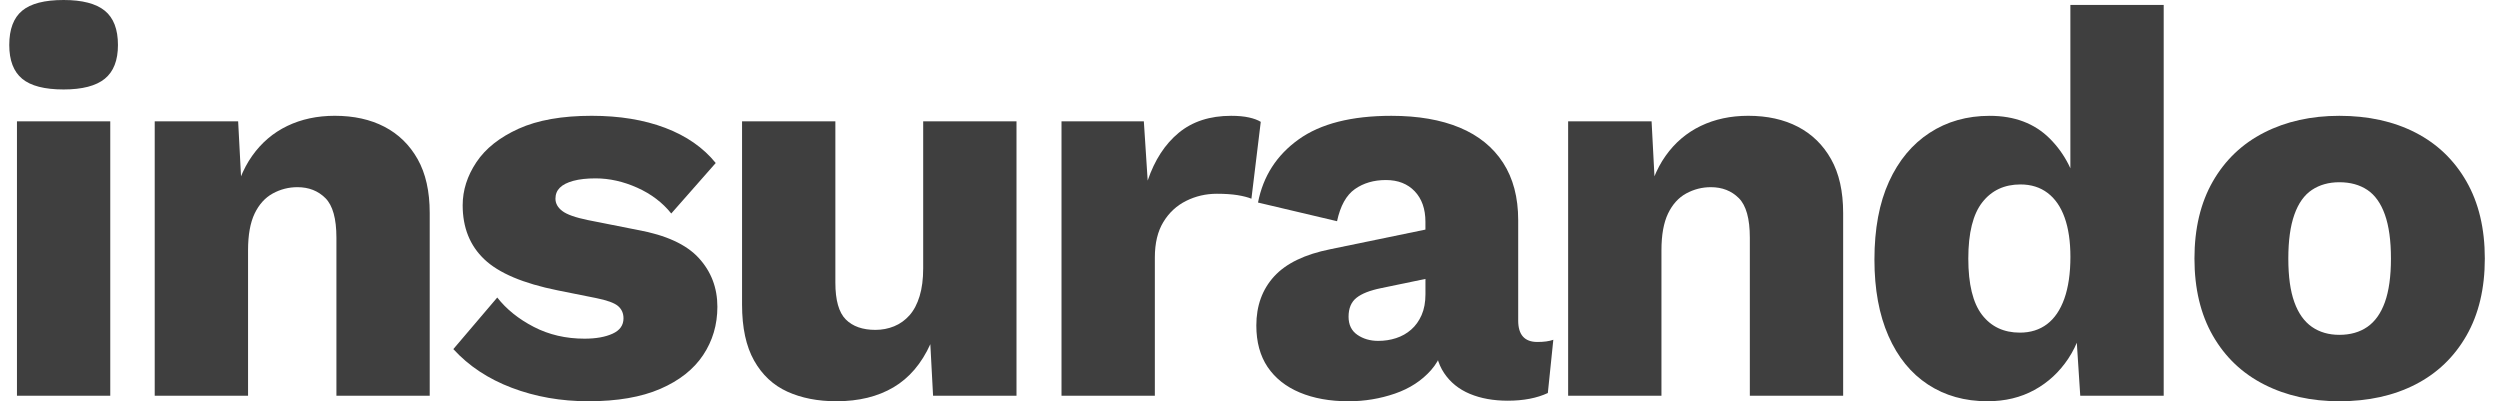
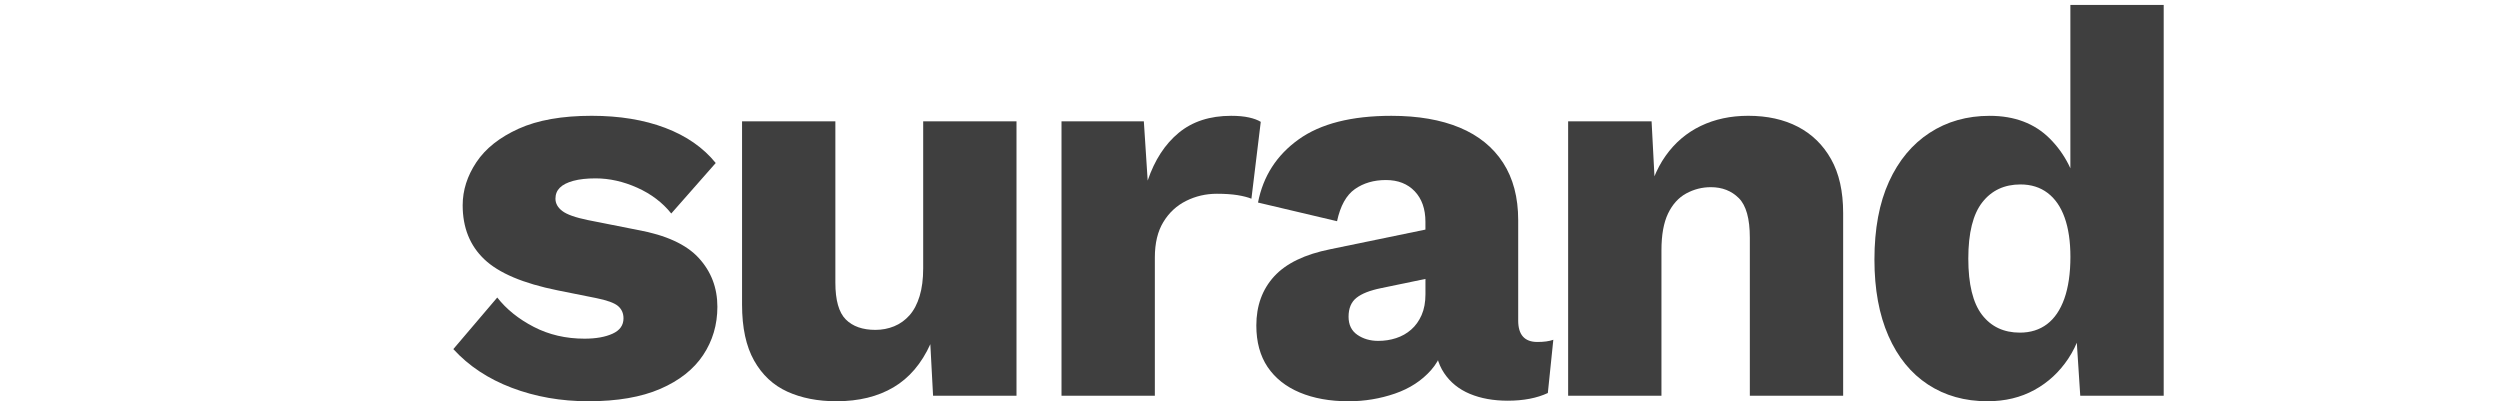
<svg xmlns="http://www.w3.org/2000/svg" version="1.1" id="Layer_1" x="0px" y="0px" width="300px" height="48.15px" viewBox="0 0 300 48.15" xml:space="preserve">
  <g>
-     <path fill="#3F3F3F" d="M7.633,10.736c-2.284,0-3.942-0.428-4.973-1.284C1.628,8.596,1.112,7.245,1.112,5.401 c0-1.888,0.516-3.261,1.548-4.117C3.691,0.427,5.349,0,7.633,0c2.24,0,3.887,0.43,4.94,1.284c1.054,0.856,1.581,2.229,1.581,4.117 c0,1.844-0.527,3.193-1.581,4.051C11.52,10.307,9.873,10.736,7.633,10.736z M13.232,14.556v32.935H2.035V14.556H13.232z" />
-     <path fill="#3F3F3F" d="M18.566,47.491V14.556h10.012l0.593,11.328l-1.251-1.25c0.438-2.371,1.219-4.349,2.339-5.929 c1.12-1.581,2.524-2.775,4.215-3.59c1.69-0.812,3.59-1.219,5.697-1.219c2.283,0,4.271,0.438,5.961,1.316 c1.69,0.879,3.019,2.174,3.985,3.887c0.965,1.712,1.449,3.863,1.449,6.455V47.49H40.37V28.52c0-2.282-0.439-3.863-1.318-4.742 c-0.879-0.878-1.999-1.317-3.359-1.317c-1.054,0-2.042,0.253-2.964,0.758c-0.921,0.506-1.646,1.309-2.173,2.404 c-0.527,1.101-0.79,2.568-0.79,4.412v17.456H18.566L18.566,47.491z" />
    <path fill="#3F3F3F" d="M70.604,48.15c-3.294,0-6.357-0.539-9.189-1.614c-2.832-1.074-5.17-2.624-7.015-4.644l5.27-6.191 c1.097,1.406,2.558,2.58,4.38,3.523c1.821,0.944,3.853,1.416,6.093,1.416c1.36,0,2.48-0.197,3.359-0.595 c0.878-0.396,1.317-1.011,1.317-1.846c0-0.613-0.221-1.107-0.659-1.48c-0.439-0.37-1.317-0.69-2.635-0.954l-4.61-0.923 c-4.128-0.834-7.06-2.073-8.793-3.723c-1.736-1.646-2.602-3.81-2.602-6.487c0-1.801,0.549-3.523,1.647-5.171 c1.097-1.646,2.788-2.984,5.072-4.019c2.283-1.031,5.204-1.548,8.76-1.548c3.337,0,6.28,0.482,8.827,1.448 c2.546,0.968,4.567,2.372,6.06,4.217l-5.335,6.06c-1.054-1.317-2.416-2.349-4.084-3.096c-1.669-0.747-3.338-1.12-5.006-1.12 c-1.054,0-1.943,0.1-2.668,0.297s-1.263,0.473-1.613,0.823c-0.353,0.353-0.527,0.79-0.527,1.316c0,0.57,0.274,1.064,0.823,1.481 c0.548,0.418,1.569,0.78,3.063,1.087l5.994,1.188c3.381,0.616,5.818,1.733,7.312,3.357c1.493,1.626,2.24,3.579,2.24,5.862 c0,2.15-0.571,4.084-1.712,5.797c-1.143,1.713-2.855,3.062-5.138,4.051C76.948,47.656,74.071,48.15,70.604,48.15z" />
    <path fill="#3F3F3F" d="M100.375,48.15c-2.239,0-4.205-0.385-5.895-1.153c-1.691-0.769-3.02-2.009-3.985-3.722 c-0.967-1.713-1.449-3.951-1.449-6.719v-22h11.198v19.365c0,2.105,0.417,3.578,1.251,4.414c0.833,0.834,2.02,1.25,3.557,1.25 c0.79,0,1.537-0.143,2.239-0.429s1.317-0.727,1.844-1.315c0.527-0.596,0.932-1.36,1.219-2.309c0.285-0.941,0.428-2.052,0.428-3.326 v-17.65h11.198v32.935h-10.012l-0.329-6.189c-1.054,2.326-2.526,4.052-4.414,5.171C105.337,47.591,103.053,48.15,100.375,48.15z" />
    <path fill="#3F3F3F" d="M127.381,47.491V14.556h9.88l0.461,7.113c0.834-2.459,2.075-4.369,3.722-5.729 c1.647-1.361,3.743-2.042,6.291-2.042c0.834,0,1.548,0.065,2.141,0.198c0.594,0.131,1.063,0.307,1.416,0.525l-1.121,9.223 c-0.438-0.175-0.998-0.317-1.676-0.429c-0.682-0.107-1.505-0.164-2.47-0.164c-1.318,0-2.547,0.285-3.689,0.855 c-1.143,0.57-2.053,1.416-2.733,2.536c-0.681,1.119-1.021,2.534-1.021,4.248v16.6H127.381L127.381,47.491z" />
    <path fill="#3F3F3F" d="M171.051,26.611c0-1.537-0.43-2.756-1.285-3.657c-0.854-0.897-2.008-1.35-3.457-1.35 s-2.69,0.362-3.723,1.087c-1.031,0.725-1.746,2.01-2.141,3.854l-9.484-2.239c0.613-3.162,2.238-5.688,4.873-7.575 c2.637-1.889,6.346-2.832,11.133-2.832c3.205,0,5.938,0.473,8.201,1.416c2.262,0.944,3.994,2.35,5.203,4.216 c1.207,1.867,1.812,4.161,1.812,6.883v12.055c0,1.714,0.768,2.568,2.305,2.568c0.791,0,1.428-0.087,1.91-0.264l-0.658,6.39 c-1.318,0.614-2.92,0.922-4.809,0.922c-1.714,0-3.229-0.271-4.546-0.82c-1.317-0.55-2.352-1.387-3.098-2.505 s-1.119-2.534-1.119-4.248v-0.396l1.252-0.461c0,1.889-0.562,3.47-1.68,4.742c-1.121,1.274-2.568,2.219-4.349,2.834 c-1.779,0.612-3.637,0.922-5.565,0.922c-2.238,0-4.193-0.353-5.863-1.055c-1.668-0.701-2.95-1.726-3.854-3.062 c-0.897-1.339-1.35-2.997-1.35-4.975c0-2.369,0.713-4.334,2.141-5.896c1.429-1.559,3.679-2.646,6.752-3.261l12.449-2.569 l-0.063,5.932l-6.324,1.313c-1.315,0.267-2.295,0.649-2.933,1.154c-0.637,0.504-0.954,1.262-0.954,2.271 c0,0.968,0.352,1.69,1.055,2.174c0.701,0.483,1.537,0.727,2.504,0.727c0.744,0,1.459-0.107,2.142-0.33 c0.68-0.22,1.285-0.56,1.811-1.021c0.527-0.461,0.943-1.043,1.252-1.745c0.309-0.7,0.463-1.537,0.463-2.502L171.051,26.611 L171.051,26.611z" />
    <path fill="#3F3F3F" d="M188.176,47.491V14.556h10.014l0.593,11.328l-1.253-1.25c0.439-2.371,1.22-4.349,2.341-5.929 c1.118-1.581,2.524-2.775,4.215-3.59c1.688-0.812,3.59-1.219,5.699-1.219c2.28,0,4.271,0.438,5.961,1.316 c1.688,0.879,3.021,2.174,3.983,3.887c0.965,1.712,1.449,3.863,1.449,6.455V47.49H209.98V28.52c0-2.282-0.441-3.863-1.318-4.742 c-0.879-0.878-1.998-1.317-3.357-1.317c-1.057,0-2.041,0.253-2.967,0.758c-0.922,0.506-1.645,1.309-2.172,2.404 c-0.527,1.101-0.791,2.568-0.791,4.412v17.456H188.176L188.176,47.491z" />
    <path fill="#3F3F3F" d="M238.5,48.15c-2.725,0-5.105-0.67-7.146-2.01c-2.041-1.339-3.623-3.281-4.742-5.83 c-1.118-2.545-1.68-5.599-1.68-9.154c0-3.688,0.582-6.807,1.746-9.354c1.162-2.546,2.787-4.501,4.875-5.861 c2.084-1.361,4.486-2.042,7.211-2.042c2.984,0,5.391,0.912,7.213,2.732c1.822,1.822,2.998,4.141,3.523,6.949l-1.055,1.384V0.593 h11.199v46.898H249.63l-0.726-11.198l1.318,0.988c-0.268,2.195-0.938,4.107-2.012,5.729c-1.074,1.625-2.438,2.89-4.084,3.787 C242.486,47.699,240.609,48.15,238.5,48.15z M242.387,39.916c1.271,0,2.359-0.34,3.26-1.021s1.592-1.7,2.076-3.062 c0.48-1.357,0.726-3.027,0.726-5.006c0-1.844-0.229-3.414-0.691-4.709c-0.461-1.295-1.144-2.284-2.043-2.964 c-0.897-0.68-1.983-1.021-3.26-1.021c-1.935,0-3.459,0.715-4.578,2.142s-1.681,3.679-1.681,6.751c0,3.073,0.55,5.325,1.646,6.752 C238.939,39.203,240.455,39.916,242.387,39.916z" />
-     <path fill="#3F3F3F" d="M280.723,13.898c3.469,0,6.51,0.67,9.123,2.009c2.611,1.34,4.654,3.293,6.125,5.862 c1.473,2.568,2.207,5.654,2.207,9.254c0,3.602-0.734,6.687-2.207,9.256c-1.471,2.568-3.514,4.522-6.125,5.861 c-2.613,1.34-5.654,2.01-9.123,2.01c-3.383,0-6.391-0.67-9.022-2.01c-2.636-1.339-4.688-3.293-6.16-5.861 c-1.472-2.567-2.207-5.654-2.207-9.256c0-3.601,0.735-6.687,2.207-9.254c1.476-2.569,3.524-4.522,6.16-5.862 C274.332,14.568,277.34,13.898,280.723,13.898z M280.723,21.868c-1.272,0-2.371,0.309-3.293,0.922 c-0.924,0.615-1.625,1.604-2.106,2.965c-0.484,1.361-0.726,3.118-0.726,5.271s0.24,3.896,0.726,5.237 c0.481,1.338,1.188,2.325,2.106,2.963c0.92,0.638,2.021,0.955,3.293,0.955c1.316,0,2.438-0.317,3.359-0.955 c0.922-0.638,1.623-1.625,2.105-2.963c0.481-1.341,0.727-3.087,0.727-5.237s-0.242-3.907-0.727-5.271 c-0.482-1.359-1.188-2.35-2.105-2.965C283.16,22.177,282.041,21.868,280.723,21.868z" />
  </g>
</svg>